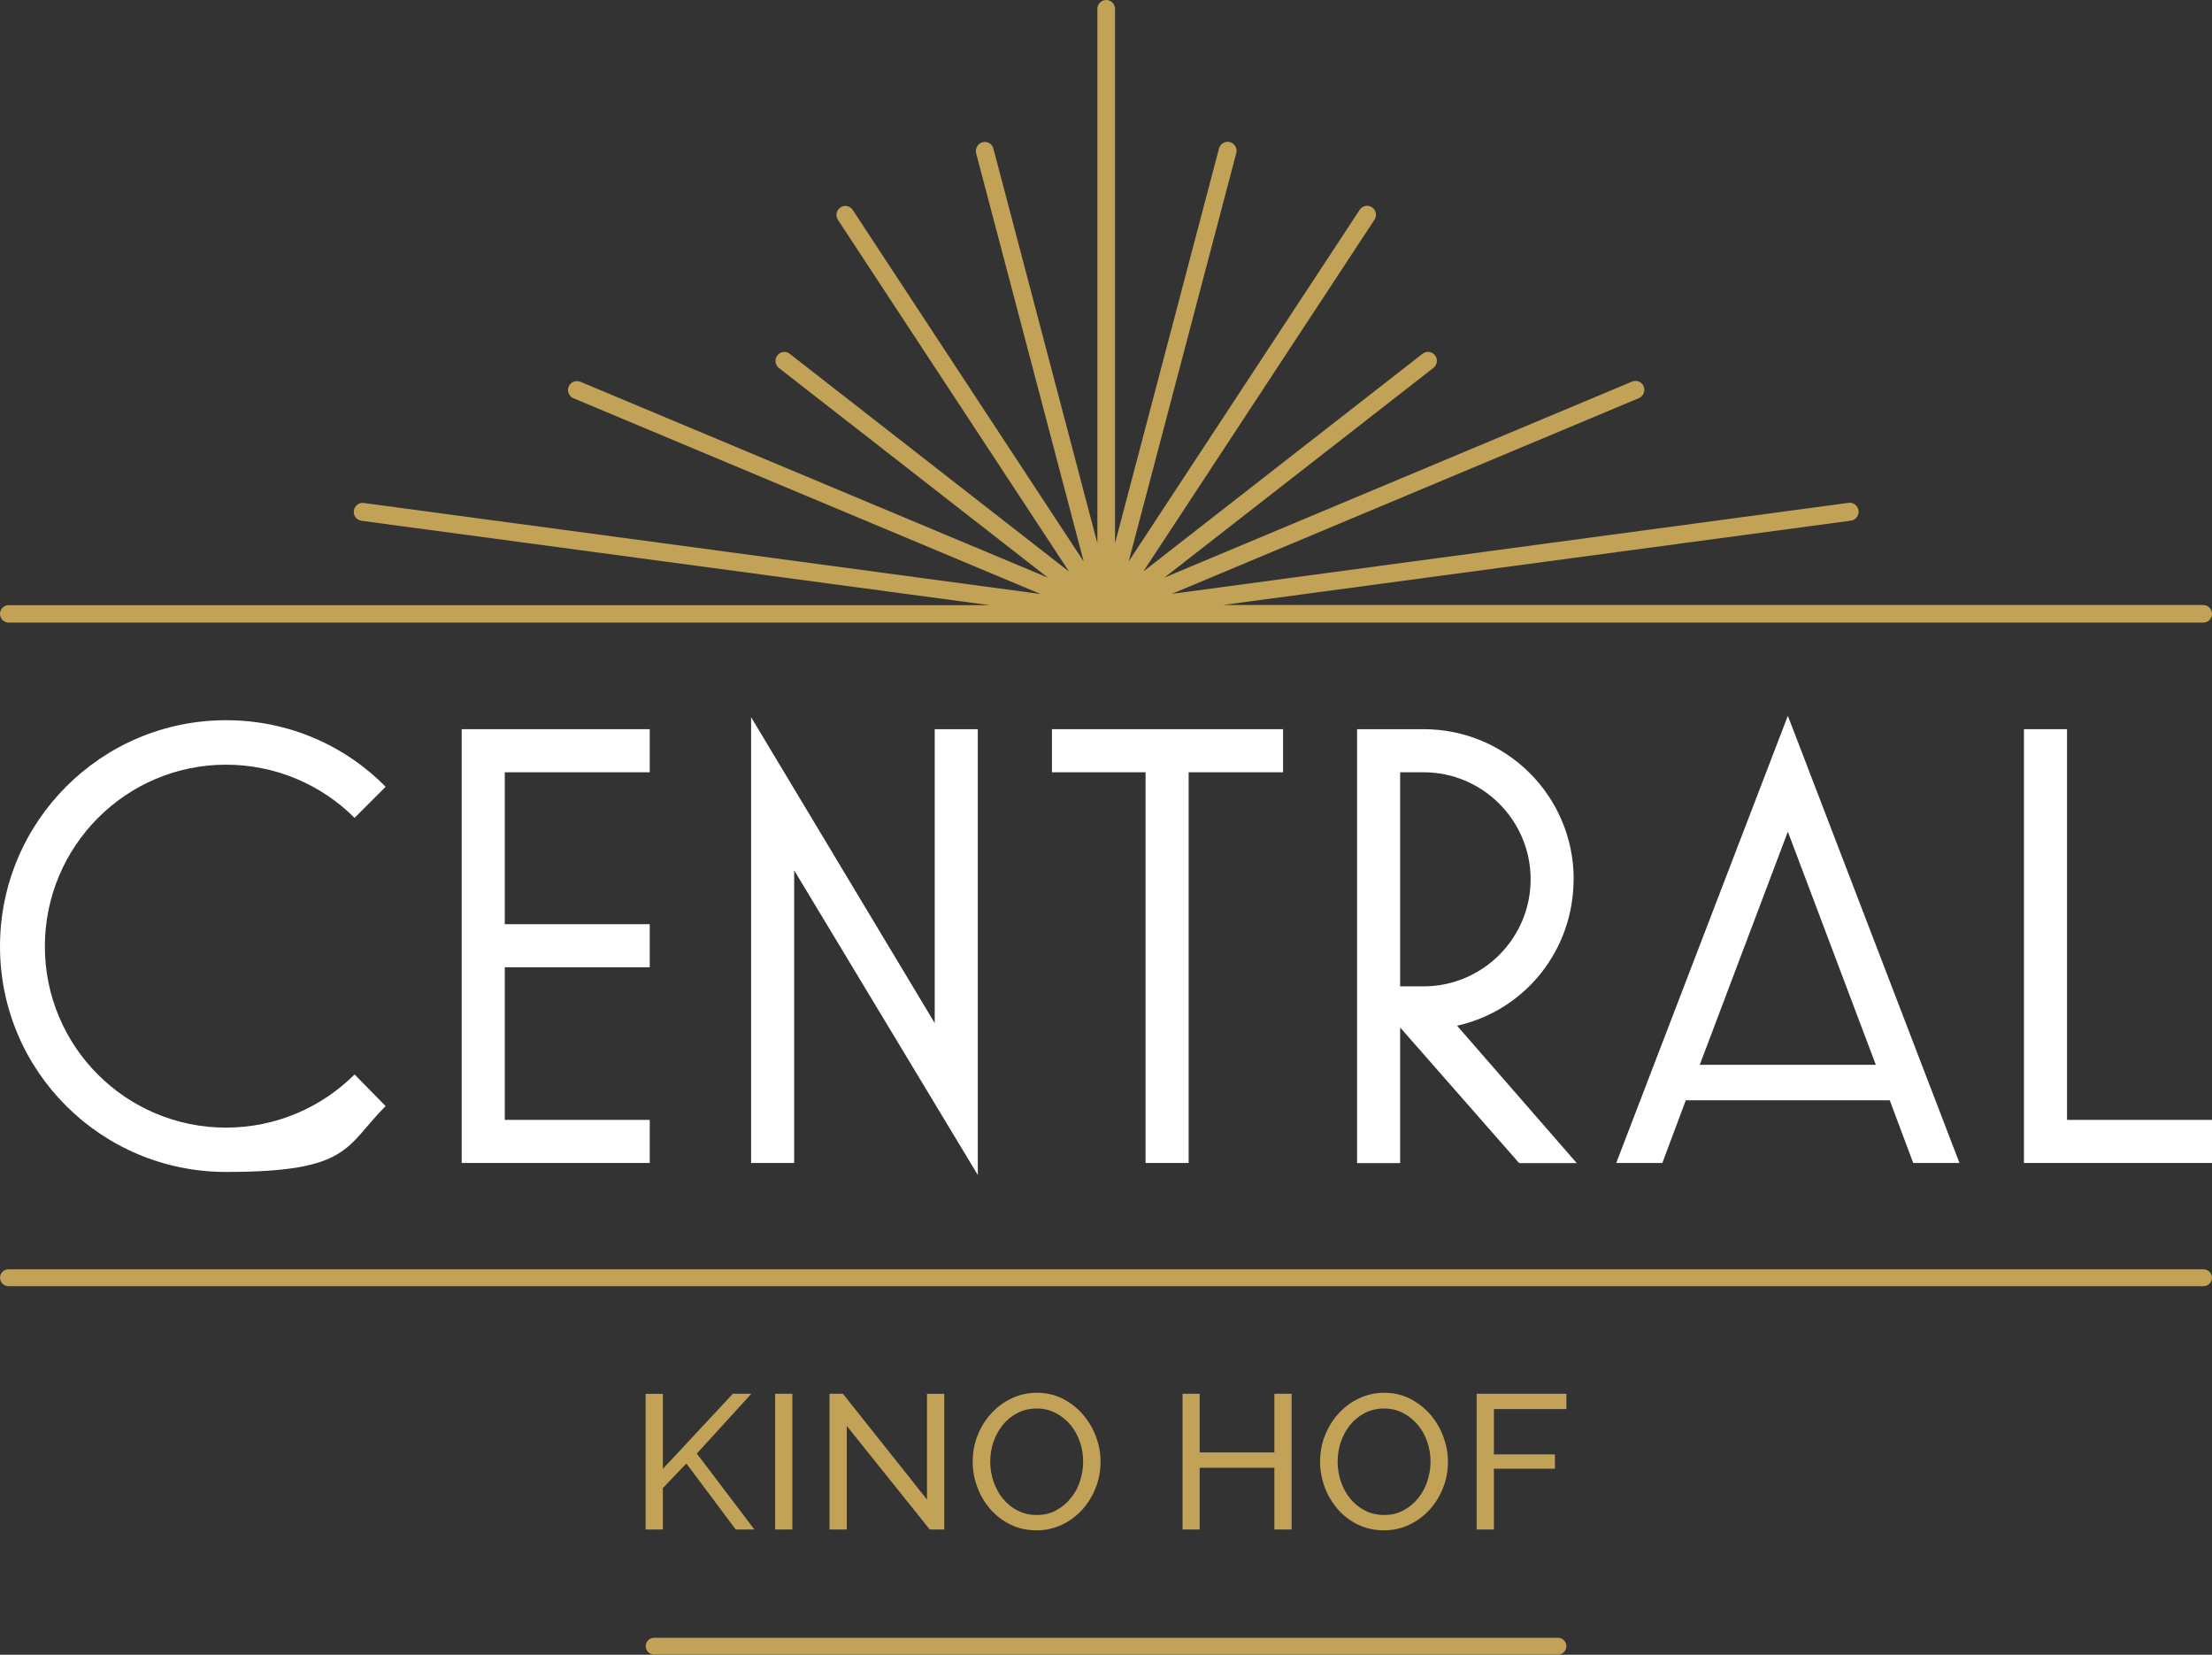
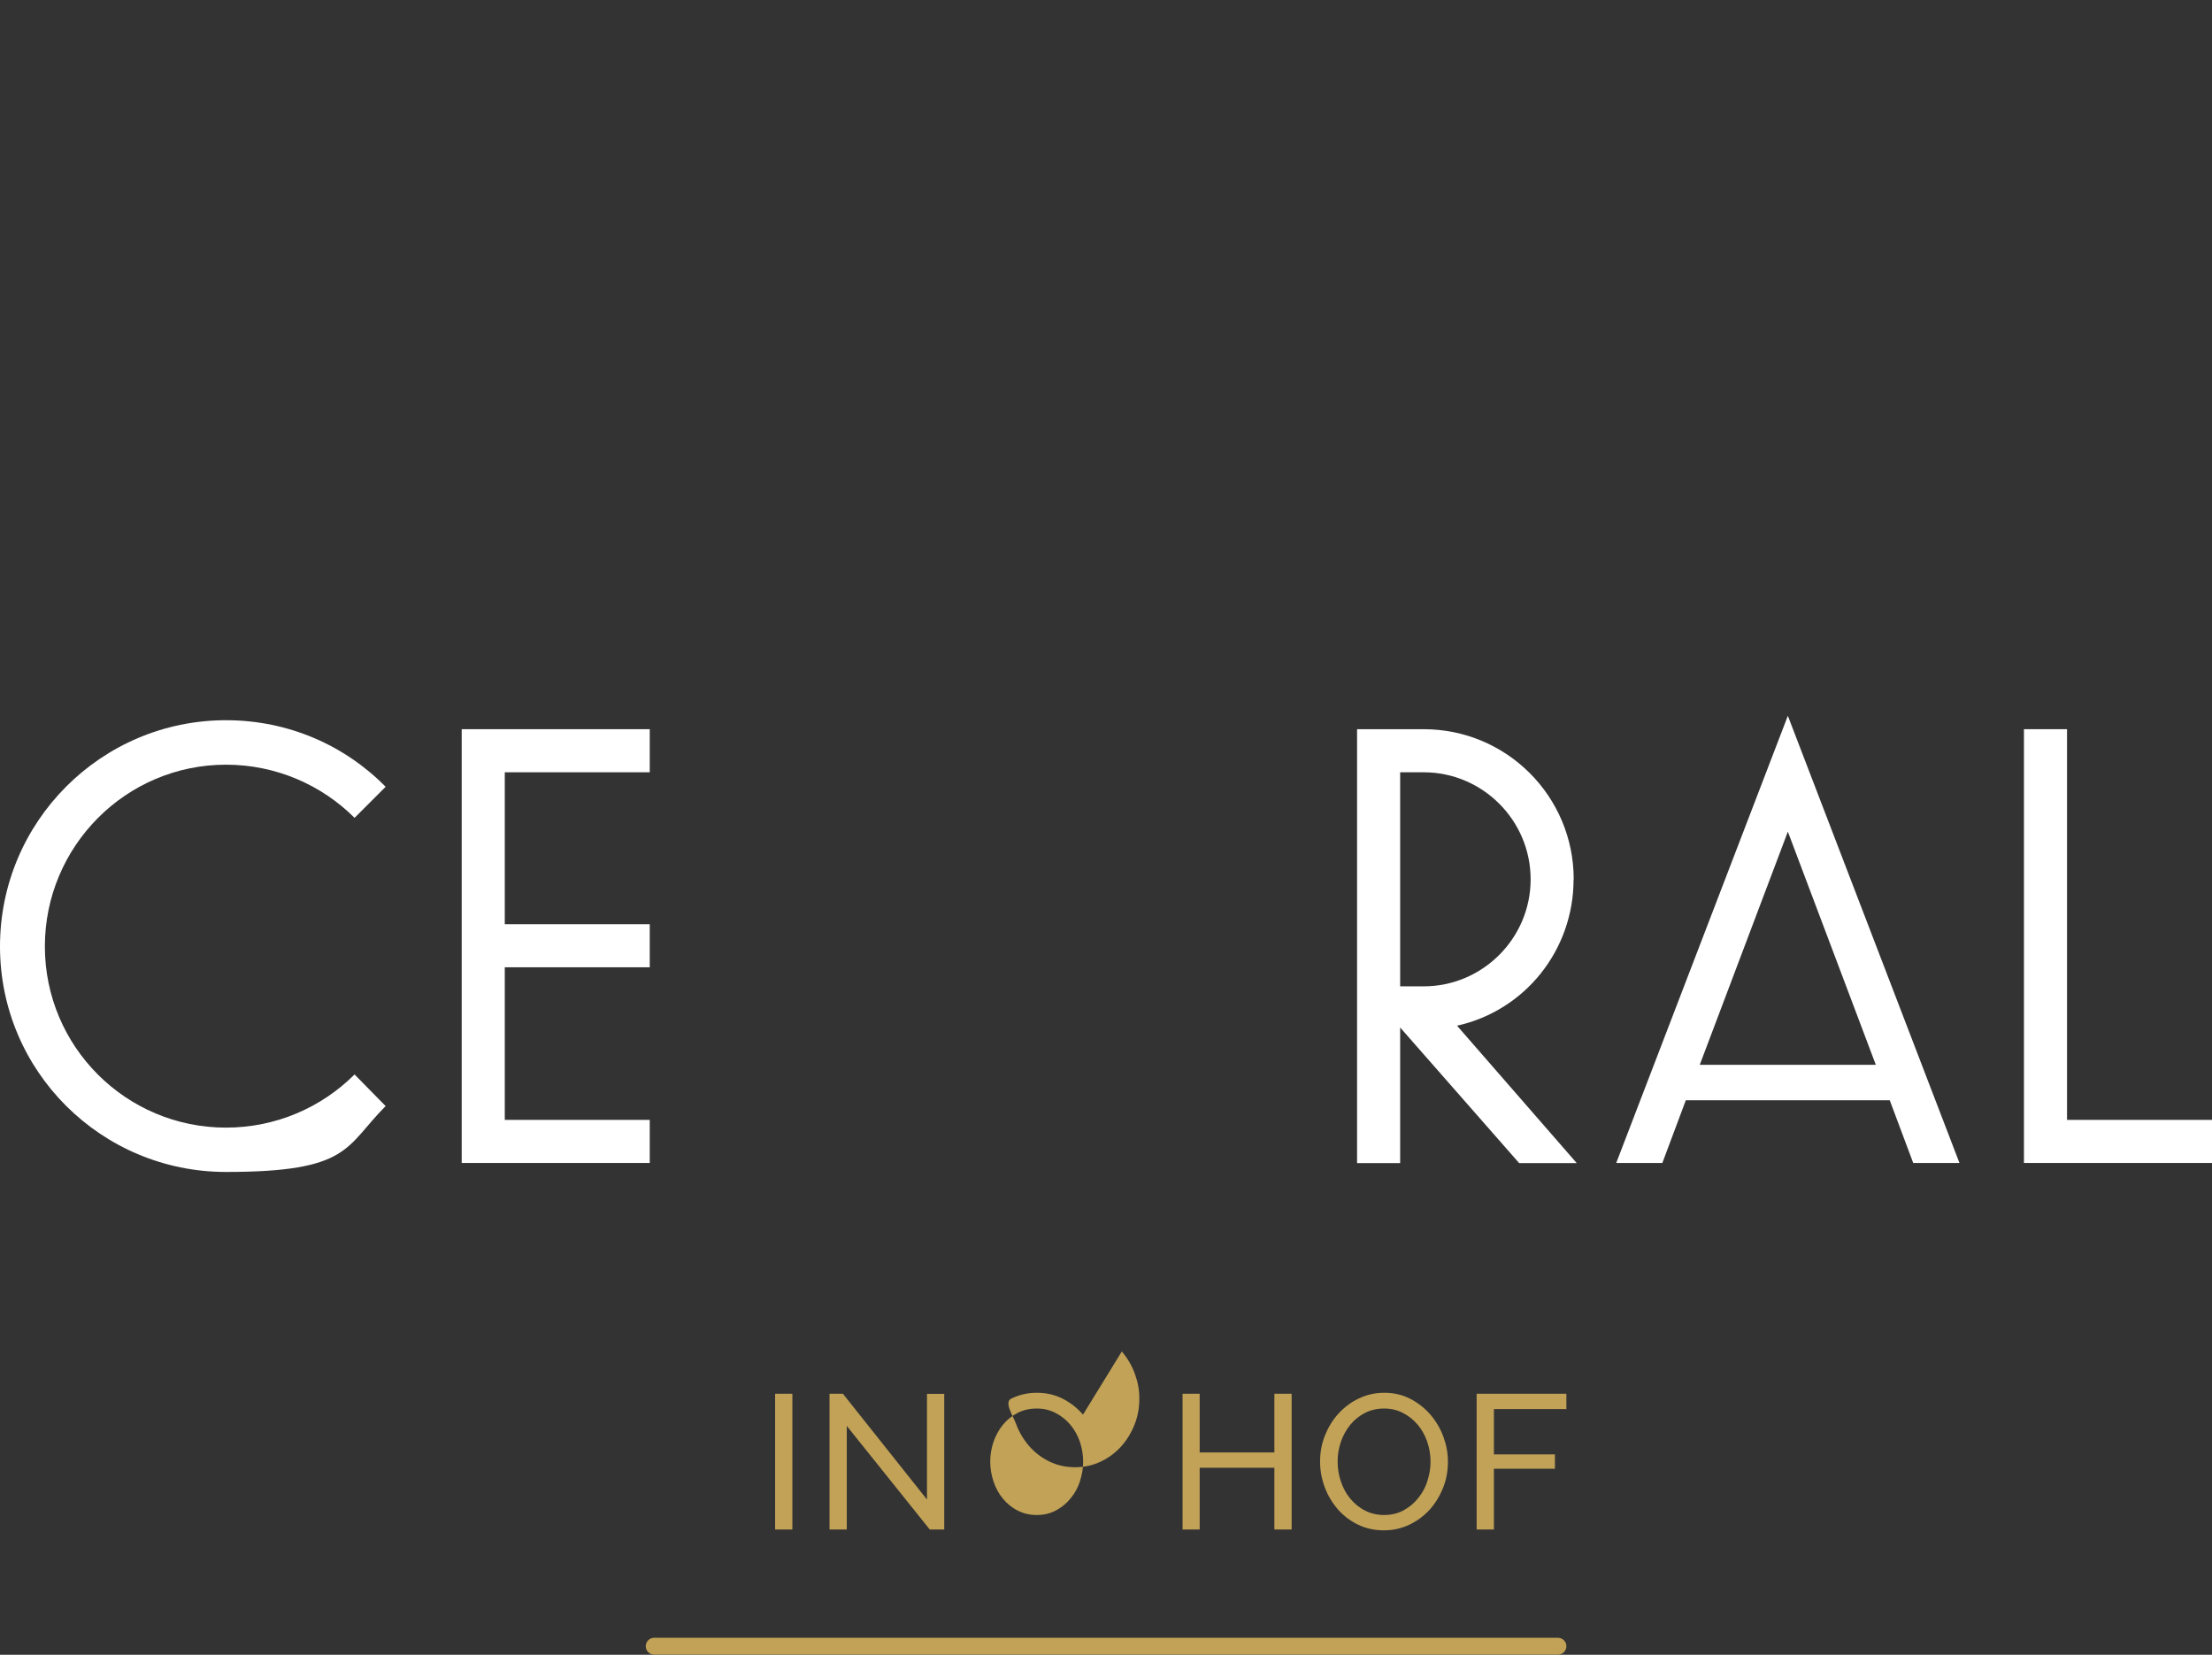
<svg xmlns="http://www.w3.org/2000/svg" viewBox="0 0 1602.1 1198.2" version="1.1" id="Ebene_1">
  <rect x="0" y="0" width="1602.1" height="1198.2" fill="#333333" stroke="none" />
  <defs>
    <style>
      .st0 {
        fill: #c1a257;
      }

      .st1 {
        fill: #fff;
      }
    </style>
  </defs>
  <g>
    <path d="M163.7,553.7c36.2,0,69.3,14.7,93.1,38.5l22.5-22.5c-29.3-29.8-70.2-48.2-115.6-48.2C73.4,521.5,0,594.9,0,685.3s73.4,163.3,163.7,163.3,86.2-18.3,115.6-47.7l-22.5-22.9c-23.8,23.8-56.9,38.5-93.1,38.5-72.5,0-131.2-58.7-131.2-131.2s58.7-131.6,131.2-131.6h0Z" class="st1" />
    <polygon points="334.4 842.1 470.6 842.1 470.6 810.9 365.6 810.9 365.6 700.4 470.6 700.4 470.6 669.2 365.6 669.2 365.6 559.2 470.6 559.2 470.6 528 334.4 528 334.4 842.1" class="st1" />
-     <polygon points="677 740.8 544 519.3 544 842.1 575.2 842.1 575.2 630.2 708.2 850.8 708.2 528 677 528 677 740.8" class="st1" />
-     <polygon points="761.9 559.2 829.7 559.2 829.7 842.1 860.9 842.1 860.9 559.2 929.3 559.2 929.3 528 761.9 528 761.9 559.2" class="st1" />
    <path d="M1139.8,636.7c0-60.1-48.6-108.7-108.7-108.7h-48.2v314.2h31.2v-98.2l86.2,98.2h41.7l-86.7-99.5c49.5-11,84.4-55,84.4-105.9h0ZM1014.1,714.2v-155h17c42.7,0,77.5,34.8,77.5,77.5s-34.8,77.5-77.5,77.5h-17Z" class="st1" />
    <path d="M1170.5,842.1h33.5l17-45.4h147.7l17,45.4h33.5l-124.3-323.8-124.3,323.8h0ZM1231.1,771l63.8-168.8,63.7,168.8h-127.5Z" class="st1" />
    <polygon points="1497.1 810.9 1497.1 528 1465.9 528 1465.9 842.1 1602.1 842.1 1602.1 810.9 1497.1 810.9" class="st1" />
  </g>
  <g>
-     <polygon points="544.2 1009.2 530.8 1009.2 480.1 1063.6 480.1 1009.3 467.6 1009.3 467.6 1107.5 480.1 1107.5 480.1 1077.5 497.1 1059.7 532.9 1107.5 546.4 1107.5 504.7 1052.5 544.2 1009.2" class="st0" />
    <rect height="98.3" width="12.5" y="1009.2" x="561.4" class="st0" />
    <polygon points="671.4 1085.8 610.5 1009.2 600.8 1009.2 600.8 1107.5 613.3 1107.5 613.3 1032.5 673.4 1107.5 683.9 1107.5 683.9 1009.3 671.4 1009.3 671.4 1085.8" class="st0" />
-     <path d="M784.4,1024.3c-4.1-4.7-8.9-8.5-14.5-11.4s-11.9-4.4-18.8-4.4-12.8,1.4-18.5,4.1c-5.7,2.7-10.6,6.4-14.8,11-4.2,4.6-7.4,9.9-9.8,15.9-2.4,6-3.5,12.3-3.5,18.8s1.1,12.4,3.3,18.4,5.4,11.3,9.4,16c4.1,4.7,8.9,8.4,14.6,11.2,5.7,2.8,12,4.2,18.9,4.2s12.8-1.4,18.5-4.1c5.7-2.7,10.6-6.4,14.7-10.9,4.1-4.6,7.3-9.8,9.7-15.8,2.4-6,3.5-12.3,3.5-18.8s-1.1-12.2-3.3-18.2c-2.2-6-5.4-11.3-9.4-16h0ZM782.3,1072.3c-1.5,4.6-3.7,8.8-6.7,12.4-2.9,3.7-6.4,6.6-10.6,8.9-4.2,2.3-8.9,3.4-14.1,3.4s-9.7-1.1-13.8-3.2c-4.2-2.1-7.7-5-10.7-8.6-3-3.6-5.2-7.7-6.8-12.4-1.6-4.7-2.4-9.5-2.4-14.5s.8-9.5,2.3-14.1c1.6-4.6,3.8-8.7,6.7-12.3,2.9-3.6,6.4-6.5,10.6-8.7,4.2-2.2,8.9-3.3,14.1-3.3s9.5,1.1,13.6,3.2c4.1,2.1,7.7,5,10.7,8.5,3,3.6,5.3,7.7,6.9,12.3,1.6,4.7,2.4,9.5,2.4,14.5s-.8,9.4-2.3,14h0Z" class="st0" />
+     <path d="M784.4,1024.3c-4.1-4.7-8.9-8.5-14.5-11.4s-11.9-4.4-18.8-4.4-12.8,1.4-18.5,4.1s1.1,12.4,3.3,18.4,5.4,11.3,9.4,16c4.1,4.7,8.9,8.4,14.6,11.2,5.7,2.8,12,4.2,18.9,4.2s12.8-1.4,18.5-4.1c5.7-2.7,10.6-6.4,14.7-10.9,4.1-4.6,7.3-9.8,9.7-15.8,2.4-6,3.5-12.3,3.5-18.8s-1.1-12.2-3.3-18.2c-2.2-6-5.4-11.3-9.4-16h0ZM782.3,1072.3c-1.5,4.6-3.7,8.8-6.7,12.4-2.9,3.7-6.4,6.6-10.6,8.9-4.2,2.3-8.9,3.4-14.1,3.4s-9.7-1.1-13.8-3.2c-4.2-2.1-7.7-5-10.7-8.6-3-3.6-5.2-7.7-6.8-12.4-1.6-4.7-2.4-9.5-2.4-14.5s.8-9.5,2.3-14.1c1.6-4.6,3.8-8.7,6.7-12.3,2.9-3.6,6.4-6.5,10.6-8.7,4.2-2.2,8.9-3.3,14.1-3.3s9.5,1.1,13.6,3.2c4.1,2.1,7.7,5,10.7,8.5,3,3.6,5.3,7.7,6.9,12.3,1.6,4.7,2.4,9.5,2.4,14.5s-.8,9.4-2.3,14h0Z" class="st0" />
    <polygon points="923 1051.7 868.9 1051.7 868.9 1009.2 856.5 1009.2 856.5 1107.5 868.9 1107.5 868.9 1062.8 923 1062.8 923 1107.5 935.5 1107.5 935.5 1009.2 923 1009.2 923 1051.7" class="st0" />
    <path d="M1036,1024.3c-4.1-4.7-8.9-8.5-14.5-11.4-5.6-2.9-11.9-4.4-18.8-4.4s-12.8,1.4-18.5,4.1c-5.7,2.7-10.6,6.4-14.8,11-4.2,4.6-7.4,9.9-9.8,15.9-2.4,6-3.5,12.3-3.5,18.8s1.1,12.4,3.3,18.4,5.4,11.3,9.4,16c4.1,4.7,8.9,8.4,14.6,11.2,5.7,2.8,12,4.2,18.9,4.2s12.8-1.4,18.5-4.1c5.7-2.7,10.6-6.4,14.7-10.9,4.1-4.6,7.3-9.8,9.7-15.8,2.4-6,3.5-12.3,3.5-18.8s-1.1-12.2-3.3-18.2c-2.2-6-5.4-11.3-9.4-16h0ZM1033.9,1072.3c-1.5,4.6-3.7,8.8-6.7,12.4-2.9,3.7-6.4,6.6-10.6,8.9-4.2,2.3-8.9,3.4-14.1,3.4s-9.7-1.1-13.8-3.2c-4.2-2.1-7.7-5-10.7-8.6-3-3.6-5.2-7.7-6.8-12.4-1.6-4.7-2.4-9.5-2.4-14.5s.8-9.5,2.3-14.1c1.6-4.6,3.8-8.7,6.7-12.3,2.9-3.6,6.4-6.5,10.6-8.7,4.2-2.2,8.9-3.3,14.1-3.3s9.5,1.1,13.6,3.2c4.1,2.1,7.7,5,10.7,8.5,3,3.6,5.3,7.7,6.9,12.3,1.6,4.7,2.4,9.5,2.4,14.5s-.8,9.4-2.3,14h0Z" class="st0" />
    <polygon points="1134.5 1020.3 1134.5 1009.2 1069.5 1009.2 1069.5 1107.5 1082 1107.5 1082 1063.5 1126.2 1063.5 1126.2 1053.1 1082 1053.1 1082 1020.3 1134.5 1020.3" class="st0" />
  </g>
  <path d="M1128.4,1185.9H473.8c-3.4,0-6.1,2.8-6.1,6.1s2.7,6.1,6.1,6.1h654.6c3.4,0,6.1-2.8,6.1-6.1s-2.7-6.1-6.1-6.1Z" class="st0" />
-   <path d="M1596,919.1H6.1c-3.4,0-6.1,2.8-6.1,6.1s2.7,6.1,6.1,6.1h1589.9c3.4,0,6.1-2.8,6.1-6.1s-2.7-6.1-6.1-6.1Z" class="st0" />
-   <path d="M1602.1,444.4h0c0-3.5-2.8-6.3-6.2-6.3h-710.3l455-61.1c3.5-.5,6-3.8,5.5-7.3-.5-3.6-3.7-6.1-7.2-5.6l-490.1,65.9,338.2-141.7c3.3-1.4,4.8-5.2,3.5-8.5-1.4-3.3-5.1-4.9-8.4-3.5l-338.7,141.9,194.8-151.8c2.8-2.2,3.3-6.3,1.2-9.1-2.2-2.8-6.2-3.4-9-1.2l-202.3,157.7,167.4-254.7c2-3,1.2-7-1.8-9-2.9-2-6.9-1.2-8.9,1.8l-167.3,254.6,77.9-295.6c.9-3.5-1.1-7-4.6-8-3.4-.9-6.9,1.1-7.9,4.6l-75.3,285.8V6.5c0-3.6-2.9-6.5-6.4-6.5s-6.4,2.9-6.4,6.5v386.9l-75.3-285.8c-.9-3.5-4.4-5.5-7.9-4.6-3.4.9-5.5,4.5-4.6,8l77.9,295.6-167.3-254.6c-2-3-6-3.8-8.9-1.8s-3.8,6-1.8,9l167.4,254.7-202.3-157.7c-2.8-2.2-6.8-1.7-9,1.2-2.2,2.8-1.6,6.9,1.2,9.1l194.8,151.8-338.7-141.9c-3.3-1.3-7,.2-8.4,3.5-1.4,3.3.2,7.1,3.5,8.5l338.2,141.7-490.1-65.9c-3.5-.5-6.7,2-7.2,5.6-.5,3.6,2,6.8,5.5,7.3l455,61.1H6.2c-3.4,0-6.2,2.8-6.2,6.3h0c0,3.5,2.8,6.3,6.2,6.3h1589.7c3.4,0,6.2-2.8,6.2-6.3h0Z" class="st0" />
</svg>